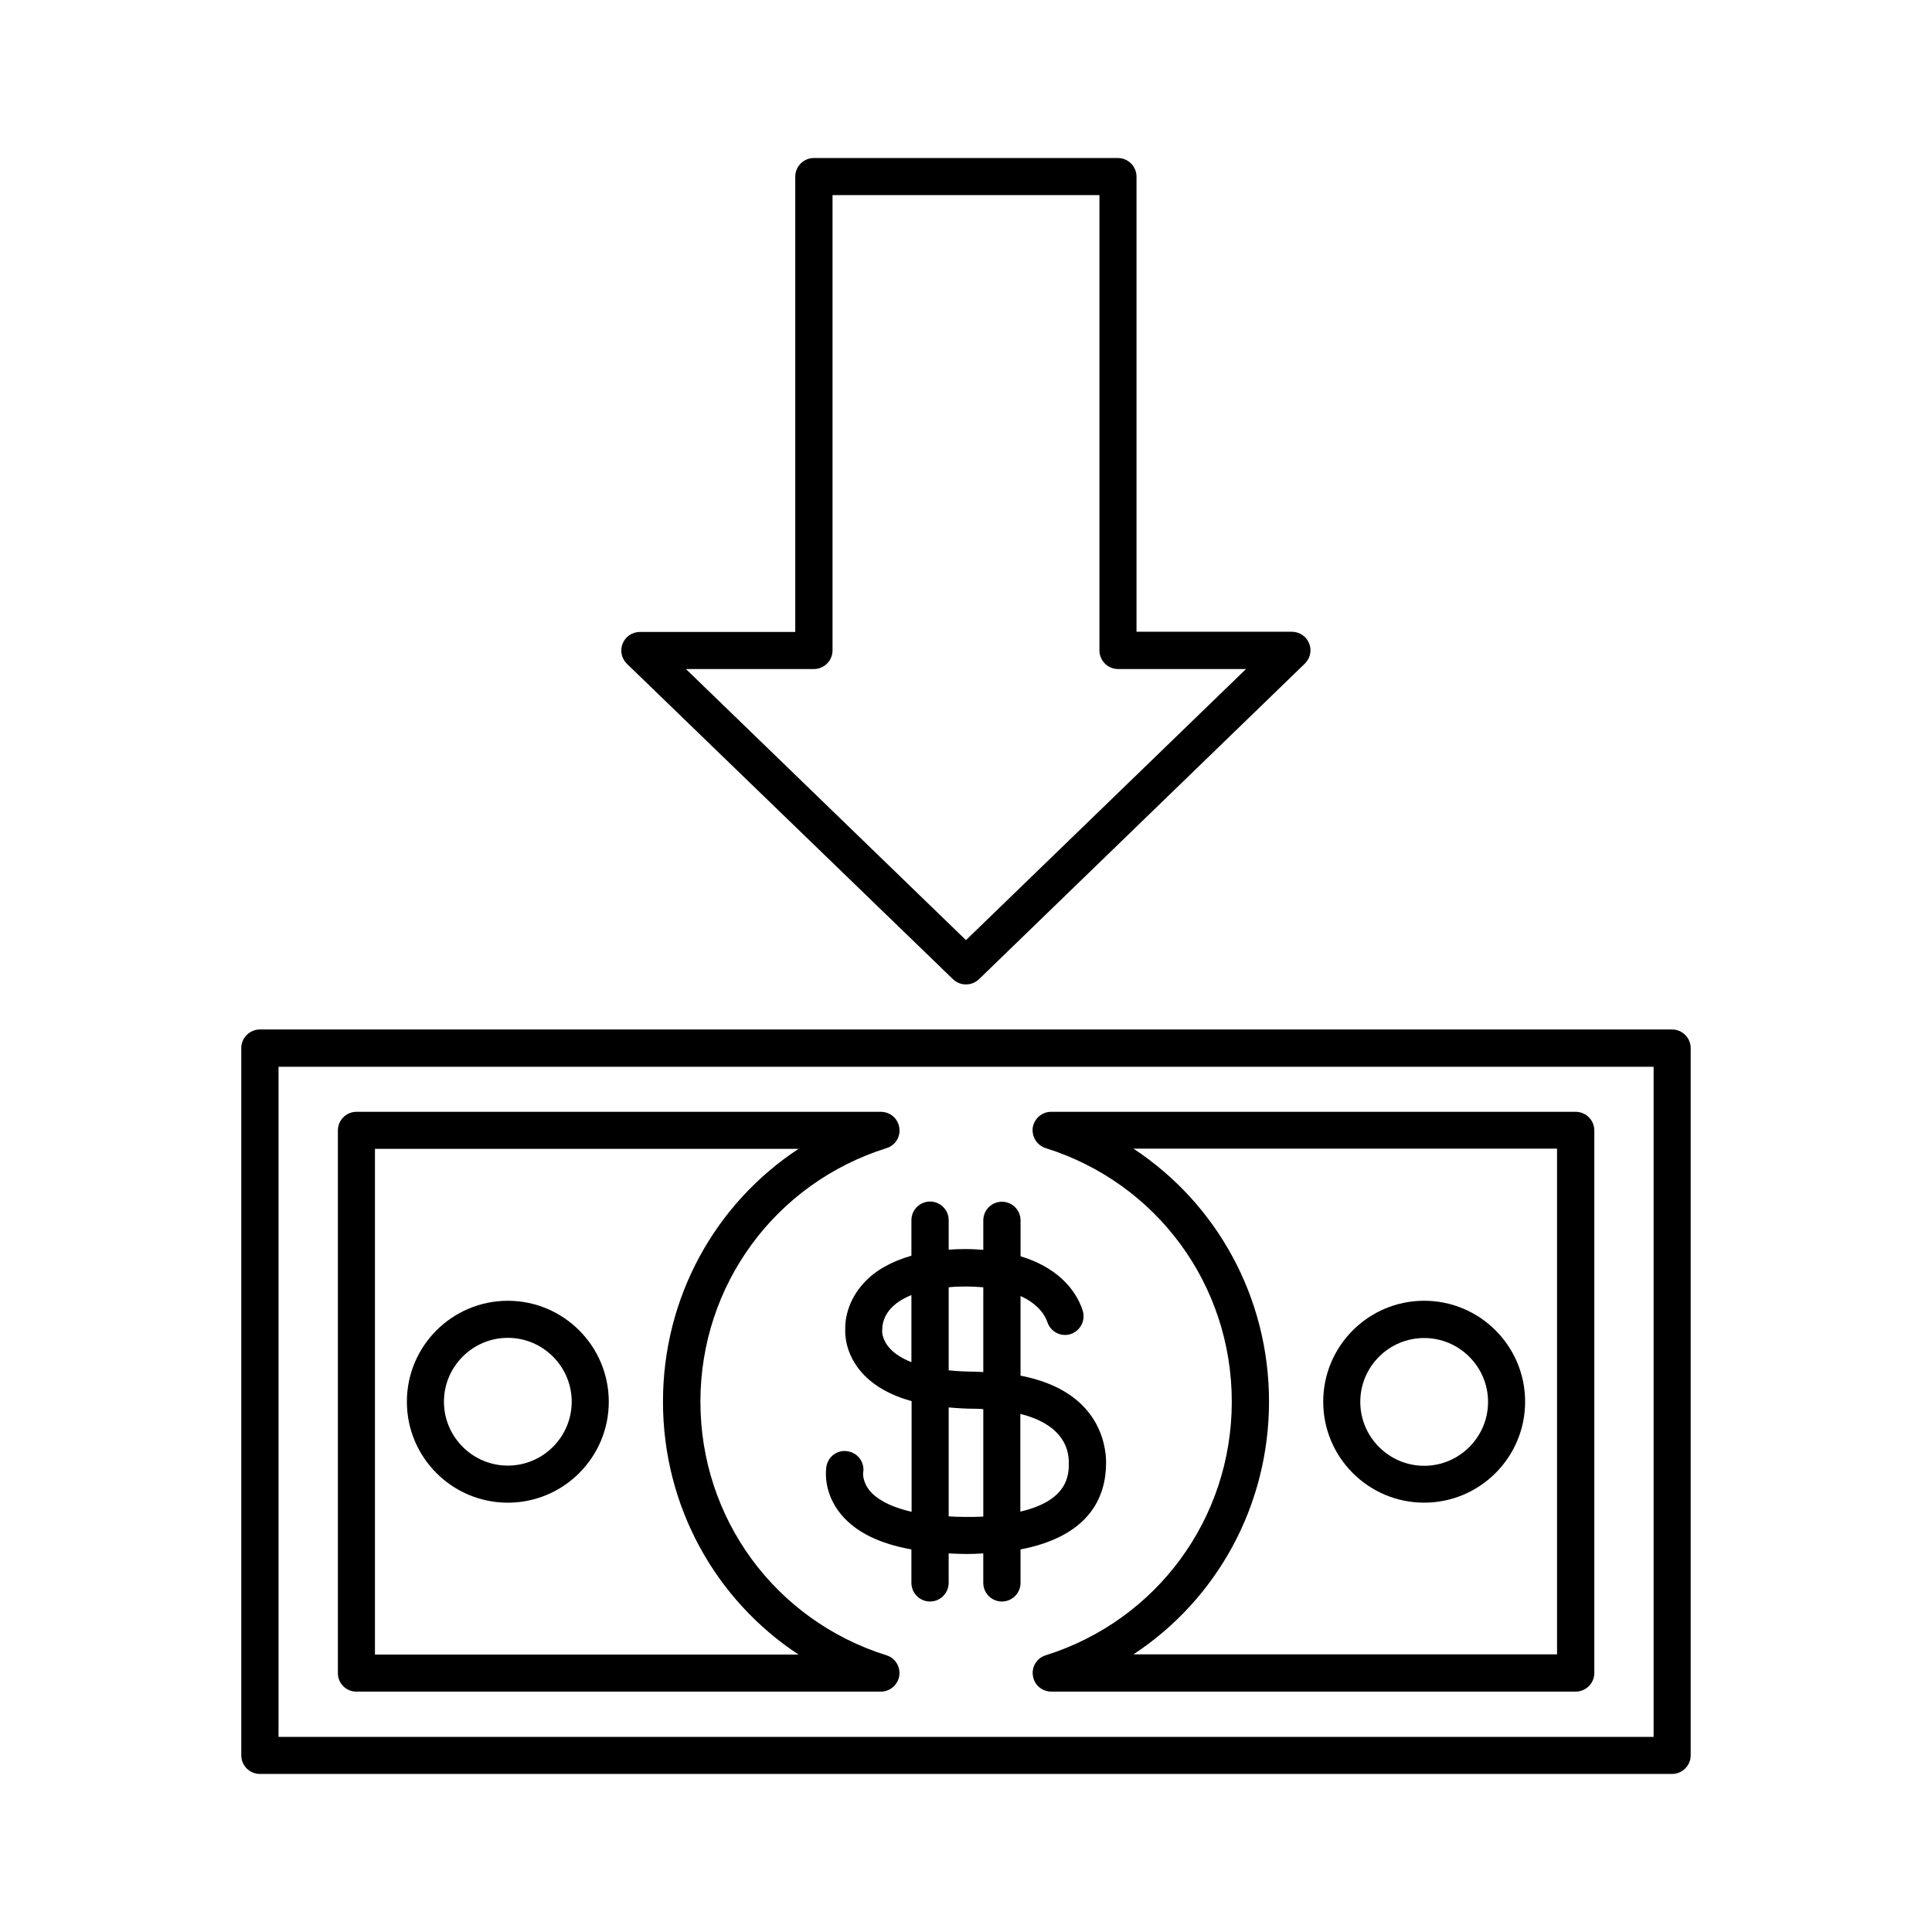
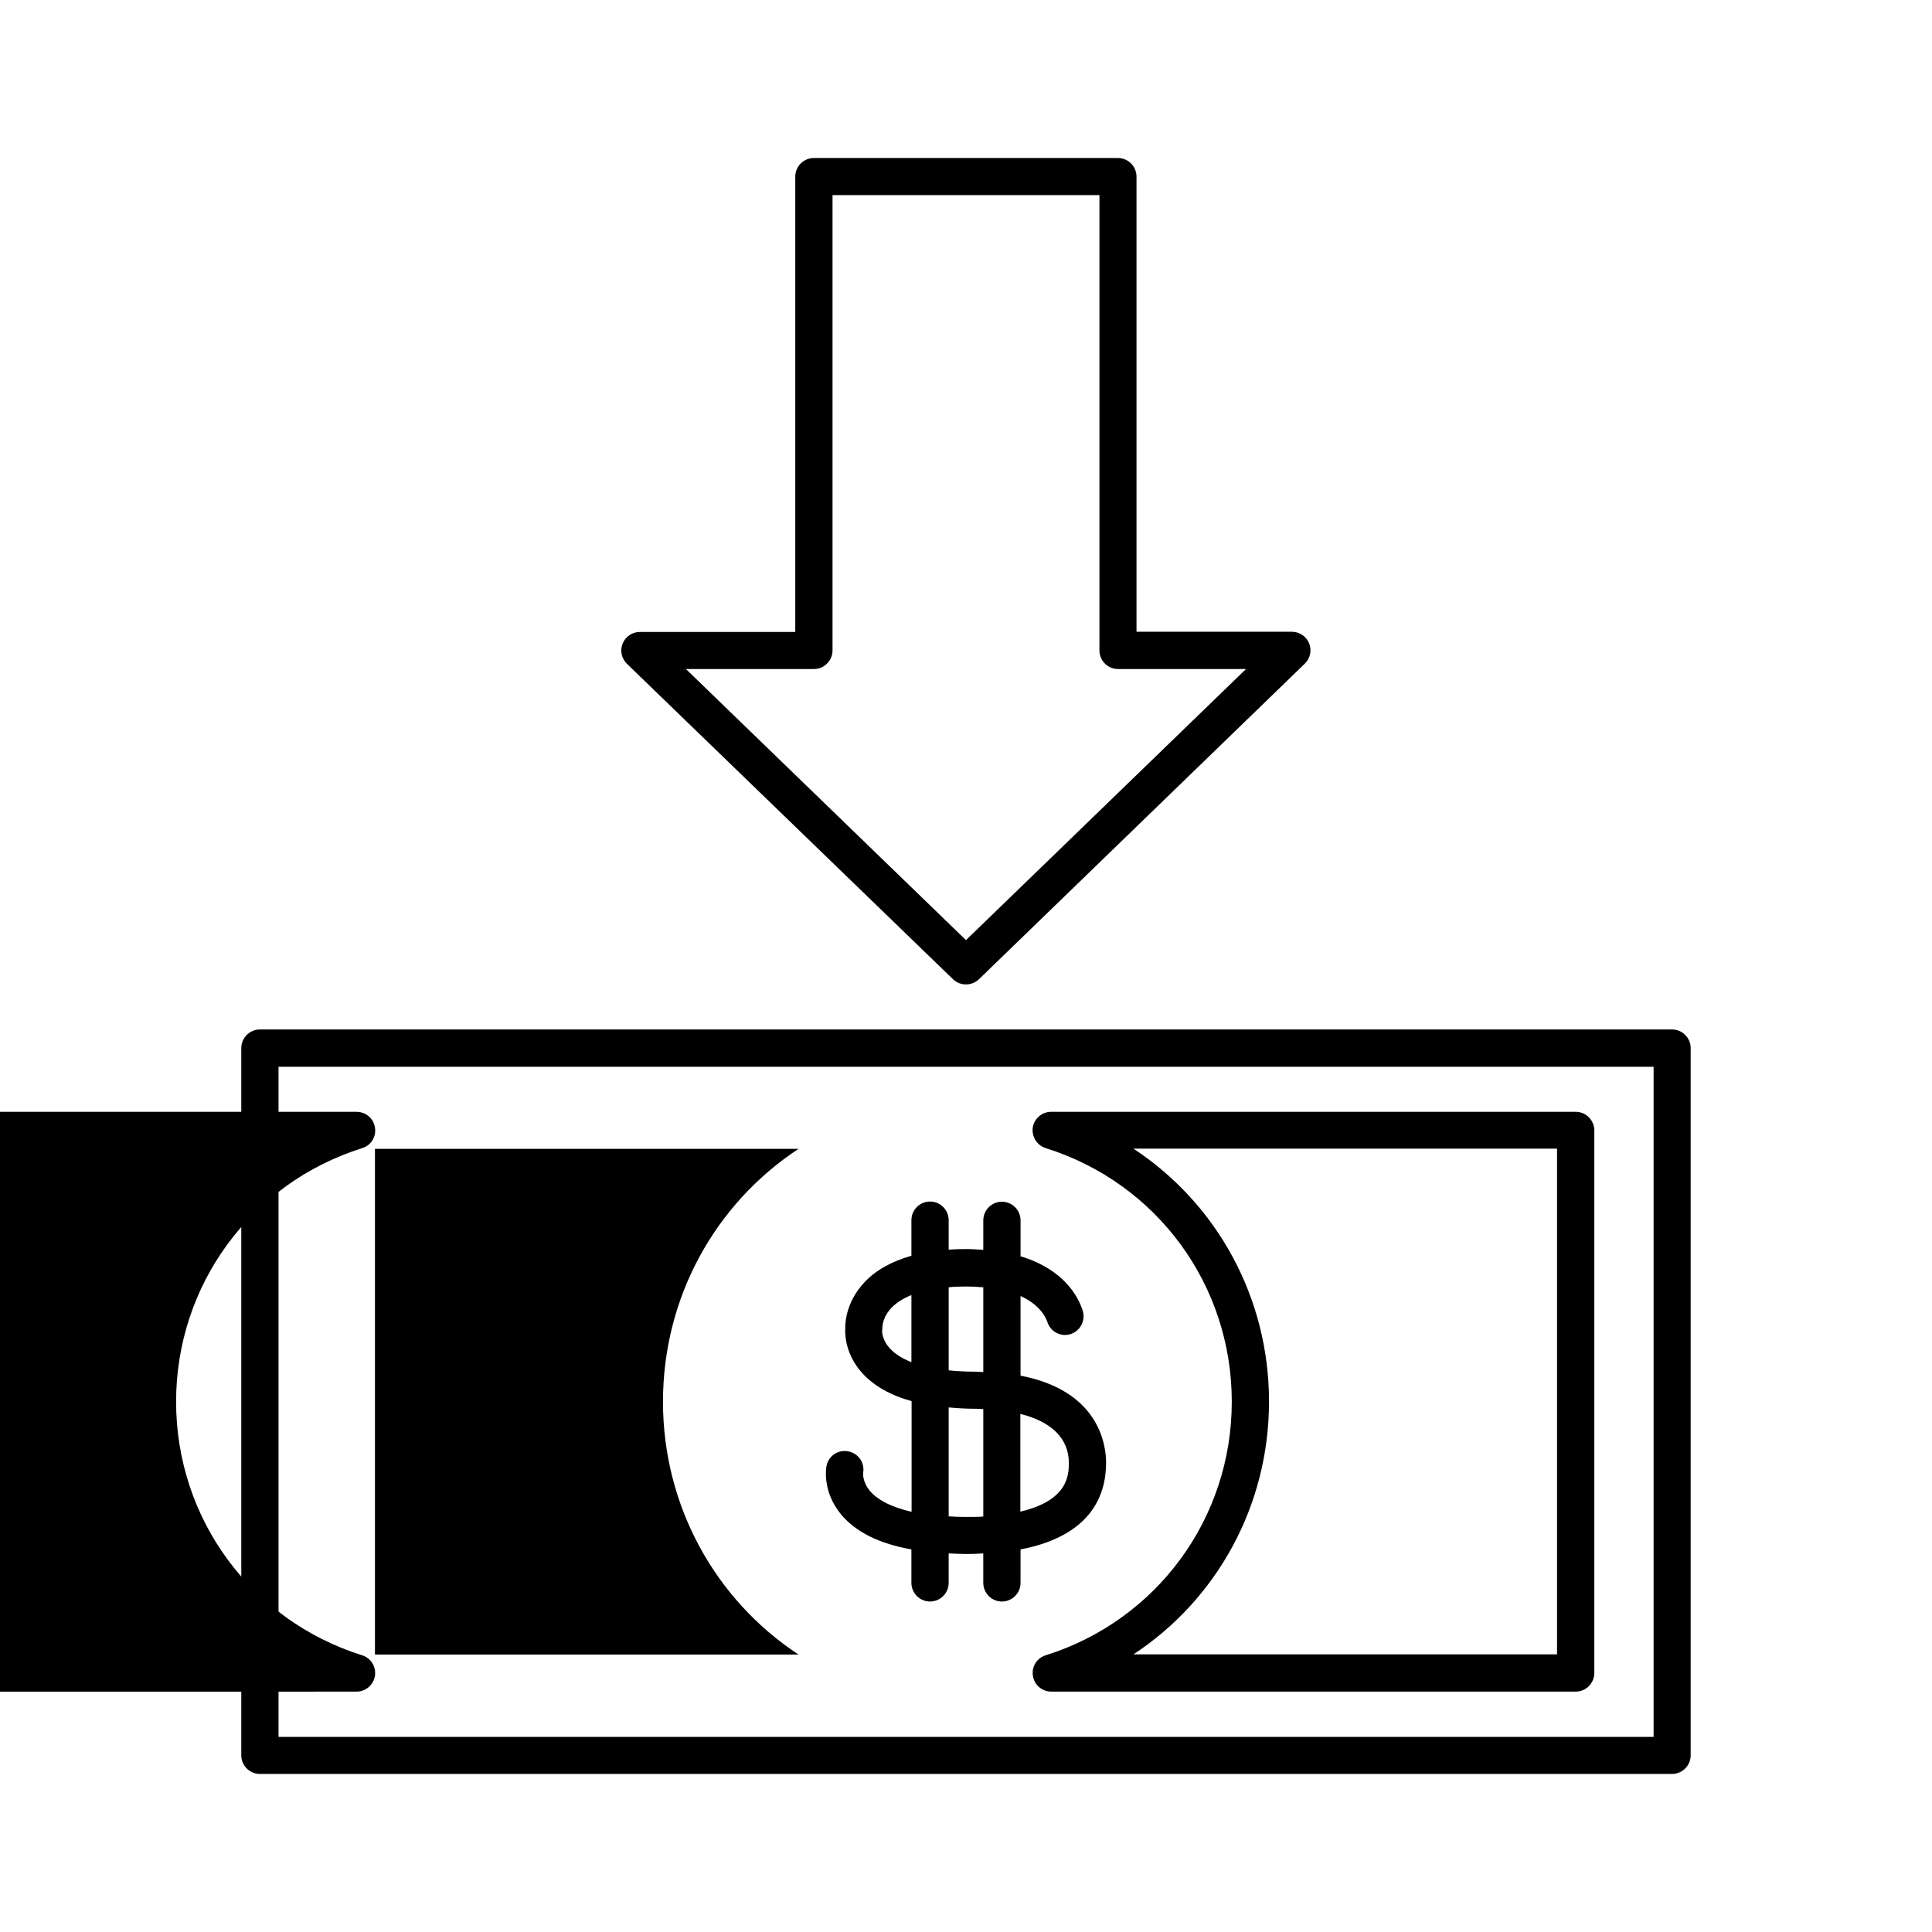
<svg xmlns="http://www.w3.org/2000/svg" fill="#000000" width="800px" height="800px" version="1.1" viewBox="144 144 512 512">
  <g>
    <path d="m396.57 403.52c0.957 0.906 2.168 1.359 3.426 1.359s2.469-0.453 3.426-1.359l86.352-83.633c1.461-1.41 1.914-3.527 1.16-5.391s-2.57-3.074-4.586-3.074h-41.16v-120.61c0-2.719-2.215-4.938-4.938-4.938h-80.559c-2.719 0-4.938 2.215-4.938 4.938v120.66h-41.16c-2.016 0-3.828 1.211-4.586 3.074-0.754 1.863-0.301 3.981 1.16 5.391zm-36.879-82.219c2.719 0 4.938-2.215 4.938-4.938v-120.66h70.734v120.66c0 2.719 2.215 4.938 4.938 4.938h33.906l-74.211 71.844-74.211-71.844z" />
    <path d="m587.11 416.82h-374.23c-2.719 0-4.938 2.215-4.938 4.938v187.42c0 2.719 2.215 4.938 4.938 4.938h374.23c2.719 0 4.938-2.215 4.938-4.938v-187.42c0-2.719-2.219-4.938-4.938-4.938zm-4.938 187.47h-364.36v-177.59h364.41v177.59z" />
-     <path d="m238.48 592.3h138.95c2.418 0 4.484-1.762 4.887-4.18 0.352-2.418-1.059-4.734-3.375-5.441-29.523-9.27-49.324-36.273-49.324-67.207s19.852-57.938 49.324-67.207c2.316-0.707 3.777-3.023 3.375-5.441-0.352-2.418-2.418-4.18-4.887-4.18l-138.95-0.004c-2.719 0-4.938 2.215-4.938 4.938v143.84c0 2.723 2.219 4.887 4.938 4.887zm4.887-143.84h112.25c-22.117 14.559-35.922 39.398-35.922 67.008 0 27.559 13.805 52.445 35.922 67.008l-112.25-0.004z" />
+     <path d="m238.48 592.3c2.418 0 4.484-1.762 4.887-4.18 0.352-2.418-1.059-4.734-3.375-5.441-29.523-9.27-49.324-36.273-49.324-67.207s19.852-57.938 49.324-67.207c2.316-0.707 3.777-3.023 3.375-5.441-0.352-2.418-2.418-4.18-4.887-4.18l-138.95-0.004c-2.719 0-4.938 2.215-4.938 4.938v143.84c0 2.723 2.219 4.887 4.938 4.887zm4.887-143.84h112.25c-22.117 14.559-35.922 39.398-35.922 67.008 0 27.559 13.805 52.445 35.922 67.008l-112.25-0.004z" />
    <path d="m421.11 448.26c29.523 9.27 49.324 36.273 49.324 67.207s-19.852 57.938-49.324 67.207c-2.316 0.707-3.777 3.023-3.375 5.441 0.352 2.418 2.418 4.18 4.887 4.18h138.95c2.719 0 4.938-2.215 4.938-4.938v-143.78c0-2.719-2.215-4.938-4.938-4.938h-139c-2.418 0-4.484 1.762-4.887 4.18-0.305 2.422 1.105 4.688 3.426 5.441zm135.52 0.203v133.96h-112.25c22.117-14.559 35.922-39.398 35.922-67.008 0-27.559-13.805-52.445-35.922-67.008h112.25z" />
    <path d="m278.58 488.72c-14.762 0-26.754 11.992-26.754 26.754 0 14.762 11.992 26.754 26.754 26.754s26.754-11.992 26.754-26.754c-0.004-14.762-11.992-26.754-26.754-26.754zm0 43.68c-9.32 0-16.93-7.609-16.93-16.93s7.609-16.93 16.93-16.93c9.32 0 16.93 7.609 16.93 16.93-0.004 9.324-7.609 16.93-16.93 16.93z" />
-     <path d="m521.42 542.22c14.762 0 26.754-11.992 26.754-26.754s-11.992-26.754-26.754-26.754-26.754 11.992-26.754 26.754c0 14.766 11.992 26.754 26.754 26.754zm0-43.629c9.32 0 16.93 7.609 16.93 16.93 0 9.32-7.609 16.93-16.93 16.93-9.32 0-16.93-7.609-16.93-16.93 0-9.371 7.609-16.93 16.93-16.93z" />
    <path d="m373.04 483.88c-4.734 5.039-5.09 10.531-5.039 12.191-0.102 1.664 0.051 6.801 4.434 11.738 3.074 3.426 7.508 5.945 13.148 7.508v29.32c-6.398-1.461-9.473-3.727-10.883-5.34-2.215-2.519-1.965-4.938-1.965-4.938 0.504-2.672-1.258-5.238-3.981-5.742-2.719-0.504-5.238 1.258-5.742 3.981-0.102 0.707-1.059 6.801 3.93 12.797 3.879 4.637 10.125 7.707 18.59 9.219v8.867c0 2.719 2.215 4.938 4.938 4.938 2.719 0 4.938-2.215 4.938-4.938v-7.809c1.461 0.051 2.973 0.152 4.535 0.152 1.613 0 3.125-0.051 4.637-0.152v7.809c0 2.719 2.215 4.938 4.938 4.938 2.719 0 4.938-2.215 4.938-4.938v-8.867c18.34-3.527 22.672-13.957 22.672-22.973 0-4.836-1.914-19.094-22.672-23.074v-21.109c5.09 2.316 6.648 5.543 7.106 6.902 0.855 2.57 3.578 4.031 6.195 3.176 2.57-0.855 3.981-3.629 3.176-6.195-1.16-3.68-4.938-10.934-16.473-14.41v-9.523c0-2.719-2.215-4.938-4.938-4.938-2.719 0-4.938 2.215-4.938 4.938v7.809c-1.461-0.102-3.023-0.203-4.637-0.203-1.562 0-3.074 0.051-4.535 0.152v-7.809c0-2.719-2.215-4.938-4.938-4.938-2.719 0-4.938 2.215-4.938 4.938v9.422c-5.238 1.508-9.473 3.828-12.496 7.102zm6.902 17.582c-2.266-2.367-2.168-4.684-2.168-4.684 0-0.203 0.051-0.555 0.051-0.805 0-0.102-0.051-2.922 2.57-5.543 1.059-1.059 2.719-2.266 5.141-3.223v17.785c-2.672-1.062-4.484-2.32-5.594-3.531zm20.004 44.539c-1.664 0-3.125-0.051-4.535-0.152v-28.867c2.266 0.203 4.586 0.352 7.106 0.352 0.754 0 1.359 0.051 2.066 0.102v28.465c-1.465 0.102-2.977 0.102-4.637 0.102zm27.305-14.359c0 3.074-0.051 9.977-12.848 12.949v-25.895c8.266 2.062 12.848 6.547 12.848 12.945zm-27.305-46.703c1.664 0 3.223 0.102 4.637 0.203v22.469c-0.707 0-1.359-0.102-2.066-0.102-2.672 0-4.988-0.152-7.106-0.352v-22.016c1.41-0.152 2.871-0.203 4.535-0.203z" />
  </g>
</svg>